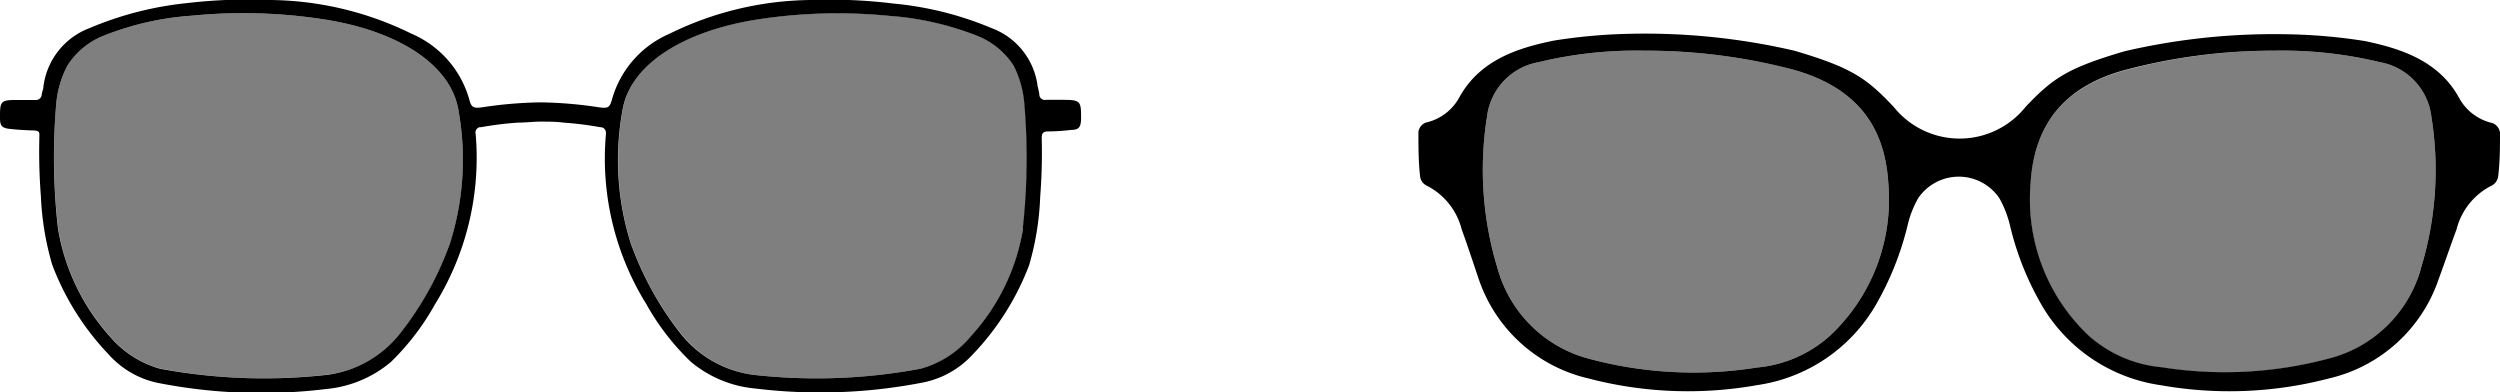
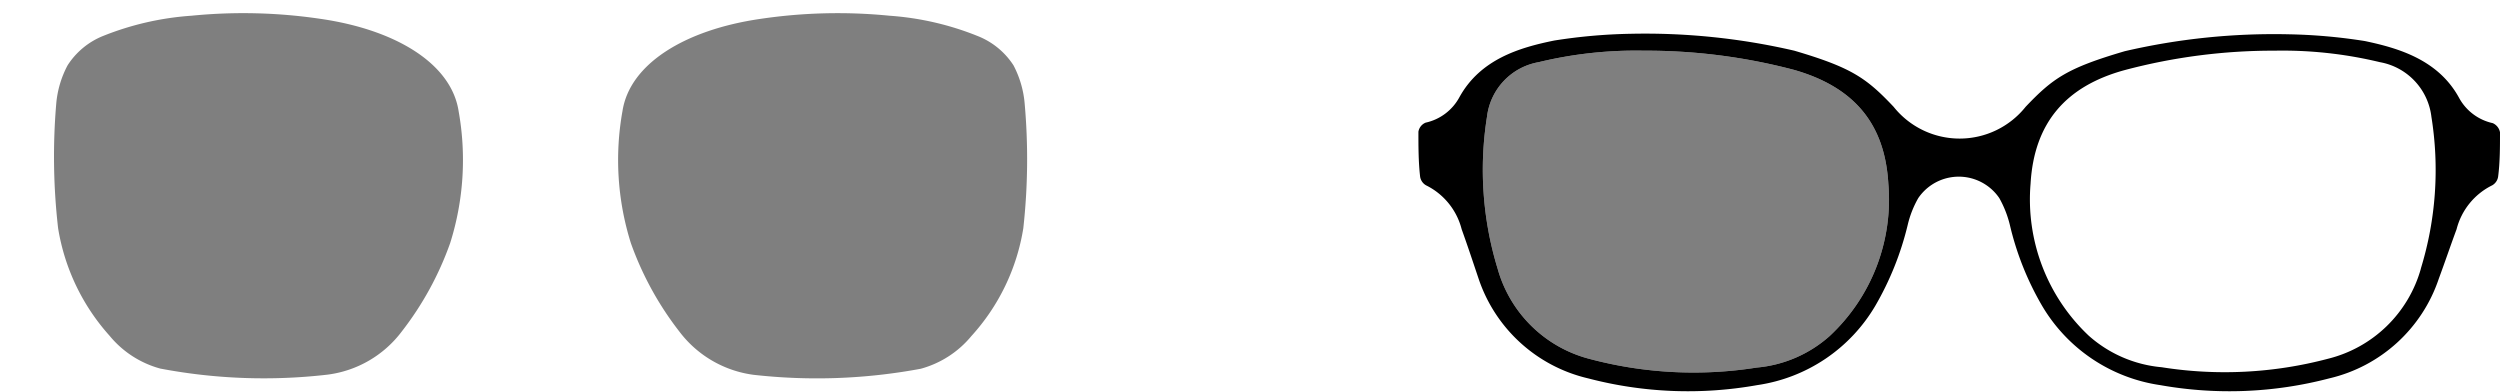
<svg xmlns="http://www.w3.org/2000/svg" viewBox="0 0 148 23.22">
  <path d="M148,7.83a.74.74,0,0,0-.43-.54,3,3,0,0,1-2-1.51C144.34,3.54,142,2.85,140,2.43a32.44,32.44,0,0,0-4.52-.4,39.1,39.1,0,0,0-9.69,1c-3.41,1-4.26,1.6-5.87,3.29a5,5,0,0,1-7.82,0C110.49,4.62,109.62,4,106.22,3a39.14,39.14,0,0,0-9.69-1,32.44,32.44,0,0,0-4.52.4c-2.07.42-4.37,1.11-5.61,3.35a3,3,0,0,1-2,1.51.7.7,0,0,0-.43.54c0,.88,0,1.77.1,2.65a.71.71,0,0,0,.35.52,4,4,0,0,1,2.11,2.6c.36,1,.69,2,1,2.92a9,9,0,0,0,6.49,5.91,23.3,23.3,0,0,0,10,.4,9.73,9.73,0,0,0,7-4.7,17.8,17.8,0,0,0,1.92-4.8,5.91,5.91,0,0,1,.62-1.57,2.9,2.9,0,0,1,4-.79,2.87,2.87,0,0,1,.8.79,6.27,6.27,0,0,1,.62,1.57,17.33,17.33,0,0,0,1.91,4.8,9.75,9.75,0,0,0,7,4.7,23.3,23.3,0,0,0,10-.4,9,9,0,0,0,6.49-5.91c.37-1,.69-1.95,1.05-2.92a4,4,0,0,1,2.11-2.6.71.71,0,0,0,.35-.52C148,9.6,148,8.71,148,7.83ZM108.32,19.89A7.49,7.49,0,0,1,104,21.76a23.89,23.89,0,0,1-9.85-.5,7.64,7.64,0,0,1-5.49-5.35,20,20,0,0,1-.63-9,3.73,3.73,0,0,1,3.06-3.23A24.52,24.52,0,0,1,97.31,3a34.35,34.35,0,0,1,8.91,1.14c3.48,1,5.36,3.12,5.57,6.73A11.05,11.05,0,0,1,108.32,19.89Zm35-4a7.61,7.61,0,0,1-5.51,5.35,23.85,23.85,0,0,1-9.84.5,7.49,7.49,0,0,1-4.32-1.87,11.09,11.09,0,0,1-3.44-9c.21-3.6,2.09-5.77,5.57-6.72A34.2,34.2,0,0,1,134.66,3a24.64,24.64,0,0,1,6.23.68,3.73,3.73,0,0,1,3.05,3.24A19.84,19.84,0,0,1,143.31,15.91Z" />
  <path d="M108.32,19.89A7.49,7.49,0,0,1,104,21.76a23.89,23.89,0,0,1-9.85-.5,7.64,7.64,0,0,1-5.49-5.35,20,20,0,0,1-.63-9,3.73,3.73,0,0,1,3.06-3.23A24.52,24.52,0,0,1,97.31,3a34.35,34.35,0,0,1,8.91,1.14c3.48,1,5.36,3.12,5.57,6.73A11.05,11.05,0,0,1,108.32,19.89Z" style="fill-opacity:0.5" />
-   <path d="M143.31,15.91a7.61,7.61,0,0,1-5.51,5.35,23.85,23.85,0,0,1-9.84.5,7.49,7.49,0,0,1-4.32-1.87,11.09,11.09,0,0,1-3.44-9c.21-3.6,2.09-5.77,5.57-6.72A34.2,34.2,0,0,1,134.66,3a24.64,24.64,0,0,1,6.23.68,3.73,3.73,0,0,1,3.05,3.24A19.84,19.84,0,0,1,143.31,15.91Z" style="fill-opacity:0.5" />
  <path d="M3.33,6.13A5.93,5.93,0,0,1,4,3.87,4.48,4.48,0,0,1,6.1,2.13,17.22,17.22,0,0,1,11.34.93,31.09,31.09,0,0,1,19,1.12c4.46.65,7.72,2.66,8.15,5.46a16.35,16.35,0,0,1-.5,7.81,18.71,18.71,0,0,1-2.87,5.24,6.53,6.53,0,0,1-4.4,2.55,32.81,32.81,0,0,1-9.89-.36,5.88,5.88,0,0,1-3-1.94,12.52,12.52,0,0,1-3.05-6.37A37.14,37.14,0,0,1,3.33,6.13Z" style="fill-opacity:0.5" />
-   <path d="M62.93,5.91h-1a.33.33,0,0,1-.4-.27V5.58a4.24,4.24,0,0,0-.1-.46,4.23,4.23,0,0,0-2.74-3.46A19.62,19.62,0,0,0,52.89.21,30.85,30.85,0,0,0,48,0a19.34,19.34,0,0,0-8.37,2,6,6,0,0,0-3.39,3.85c-.14.53-.24.58-.8.5A24.54,24.54,0,0,0,32,6.06a24.82,24.82,0,0,0-3.44.29c-.56.08-.66,0-.79-.5A6,6,0,0,0,24.37,2,19.31,19.31,0,0,0,16,0a30.89,30.89,0,0,0-4.9.18A19.94,19.94,0,0,0,5.31,1.66,4.27,4.27,0,0,0,2.57,5.13c0,.15-.08.3-.1.46a.34.34,0,0,1-.34.33H1.06C0,5.91,0,6,0,7c0,.45.12.58.57.63s.91.08,1.36.09.4.12.4.4a33.89,33.89,0,0,0,.09,3.49,16.89,16.89,0,0,0,.67,4.06A15.7,15.7,0,0,0,6.45,21a5.34,5.34,0,0,0,2.86,1.66,31.6,31.6,0,0,0,10,.37,6.93,6.93,0,0,0,3.83-1.6A14.79,14.79,0,0,0,25.76,18a16.48,16.48,0,0,0,2.4-10.06.33.33,0,0,1,.23-.41h.09a19.79,19.79,0,0,1,2.17-.27c.45,0,.91-.06,1.36-.06s.91,0,1.36.06a19.91,19.91,0,0,1,2.16.27.32.32,0,0,1,.34.33.28.28,0,0,1,0,.09A16.35,16.35,0,0,0,38.26,18a14.52,14.52,0,0,0,2.63,3.41A6.9,6.9,0,0,0,44.71,23a31.67,31.67,0,0,0,10-.37A5.42,5.42,0,0,0,57.57,21a15.7,15.7,0,0,0,3.35-5.29,16.56,16.56,0,0,0,.66-4.07,33.31,33.31,0,0,0,.09-3.46c0-.3.09-.4.39-.4a12.26,12.26,0,0,0,1.36-.09c.46,0,.56-.18.58-.63C64,6,64,5.91,62.93,5.91ZM26.64,14.4a18.79,18.79,0,0,1-2.87,5.23,6.58,6.58,0,0,1-4.4,2.56,33.47,33.47,0,0,1-9.89-.36,6,6,0,0,1-3-1.94,12.59,12.59,0,0,1-3.05-6.38,37.14,37.14,0,0,1-.1-7.38A5.93,5.93,0,0,1,4,3.87,4.48,4.48,0,0,1,6.1,2.13,17.22,17.22,0,0,1,11.34.93,31.09,31.09,0,0,1,19,1.12c4.46.65,7.72,2.66,8.15,5.46A16.4,16.4,0,0,1,26.64,14.4Zm33.93-.89a12.4,12.4,0,0,1-3.08,6.38,5.88,5.88,0,0,1-3,1.94,33.47,33.47,0,0,1-9.89.36,6.58,6.58,0,0,1-4.4-2.56,19,19,0,0,1-2.86-5.23,16.36,16.36,0,0,1-.5-7.81c.43-2.8,3.69-4.8,8.15-5.46A31.1,31.1,0,0,1,52.65.94a17.45,17.45,0,0,1,5.24,1.2A4.54,4.54,0,0,1,60,3.88a6,6,0,0,1,.64,2.26,37.82,37.82,0,0,1-.09,7.37Z" />
  <path d="M60.66,6.13A5.93,5.93,0,0,0,60,3.87a4.48,4.48,0,0,0-2.13-1.74A17.15,17.15,0,0,0,52.65.93,31.1,31.1,0,0,0,45,1.12c-4.46.65-7.72,2.66-8.15,5.46a16.4,16.4,0,0,0,.5,7.82,18.79,18.79,0,0,0,2.87,5.23,6.58,6.58,0,0,0,4.4,2.56,33.47,33.47,0,0,0,9.89-.36,5.9,5.9,0,0,0,3-1.94,12.39,12.39,0,0,0,3.07-6.38A37.14,37.14,0,0,0,60.66,6.13Z" style="fill-opacity:0.5" />
</svg>